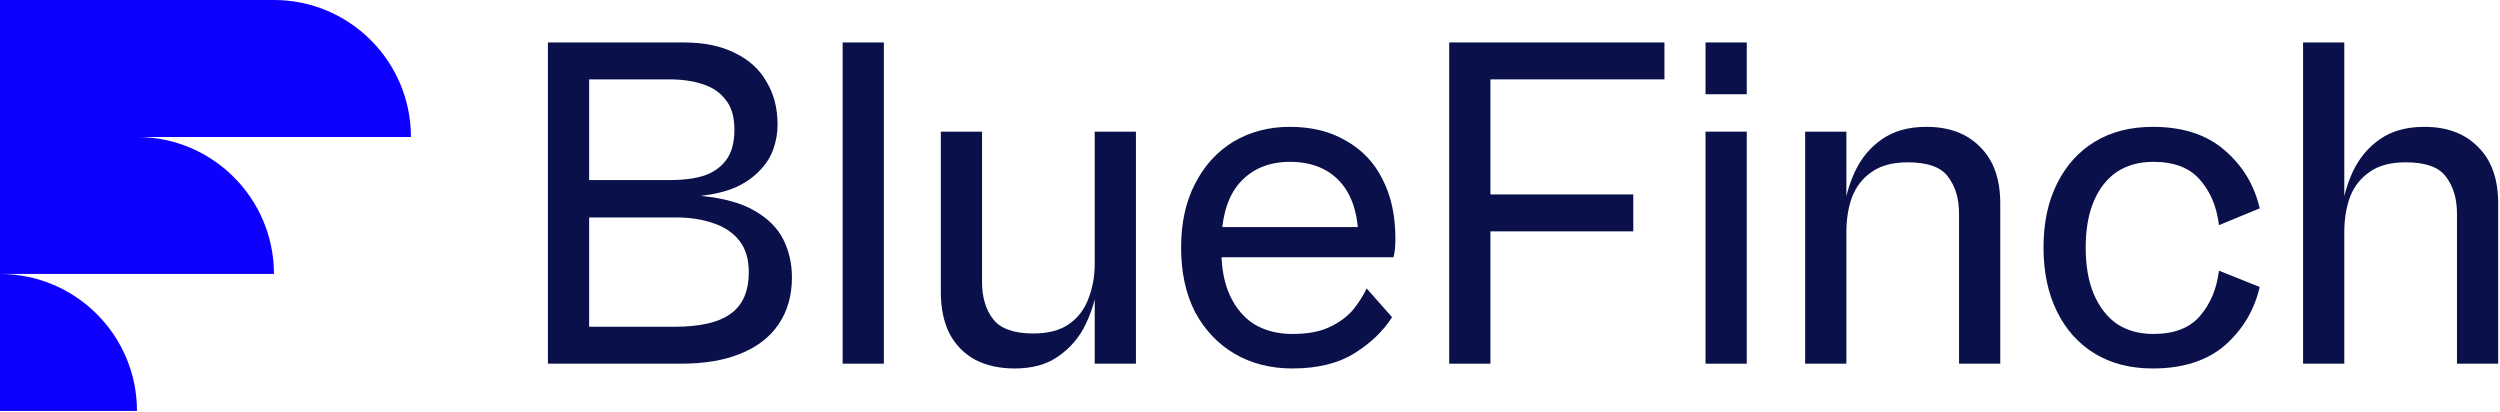
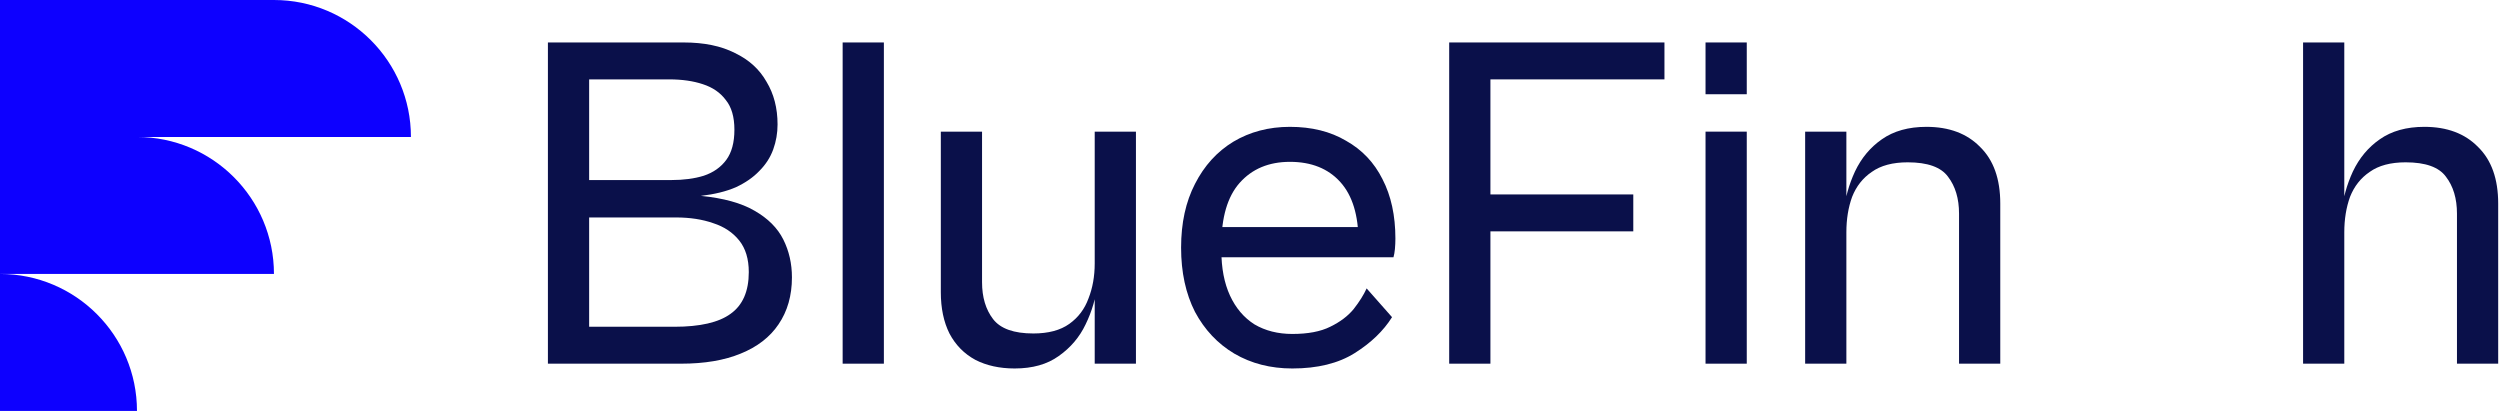
<svg xmlns="http://www.w3.org/2000/svg" width="565" height="93" viewBox="0 0 1130 186" fill="none">
  <g clip-path="url(#clip0_310_1135)">
    <g clip-path="url(#clip1_310_1135)">
      <path fill-rule="evenodd" clip-rule="evenodd" d="M0 0H123.828C157.999 0 185.742 27.744 185.742 61.914H61.914C96.084 61.914 123.828 89.658 123.828 123.828H0V61.914V0ZM0 123.828V185.742H61.914C61.914 151.572 34.17 123.828 0 123.828Z" fill="#0D00FF" />
    </g>
    <path d="M1129.18 164.381H1110.55V96.555C1110.55 89.765 1108.89 84.203 1105.56 79.869C1102.39 75.535 1096.32 73.368 1087.36 73.368C1080.57 73.368 1075.15 74.812 1071.11 77.702C1067.06 80.447 1064.1 84.203 1062.22 88.97C1060.49 93.737 1059.62 99.083 1059.62 105.006L1058.32 96.121C1059.05 89.62 1060.78 83.408 1063.52 77.485C1066.41 71.417 1070.46 66.578 1075.66 62.966C1081 59.21 1087.72 57.332 1095.81 57.332C1106.07 57.332 1114.16 60.366 1120.08 66.433C1126.15 72.356 1129.18 80.88 1129.18 92.004V164.381ZM1059.62 164.381H1040.99V19.193H1059.62V164.381Z" fill="#0A104A" />
-     <path d="M973.07 166.549C962.958 166.549 954.218 164.31 946.85 159.831C939.482 155.353 933.776 148.996 929.731 140.762C925.686 132.527 923.663 122.92 923.663 111.941C923.663 100.817 925.686 91.21 929.731 83.12C933.776 74.885 939.482 68.529 946.85 64.05C954.218 59.572 962.958 57.333 973.07 57.333C986.65 57.333 997.485 60.872 1005.58 67.951C1013.67 74.885 1018.94 83.625 1021.39 94.171L1002.97 101.756C1001.96 93.377 999.074 86.515 994.307 81.169C989.684 75.824 982.677 73.152 973.287 73.152C966.931 73.152 961.441 74.668 956.818 77.702C952.34 80.736 948.872 85.142 946.416 90.921C943.961 96.7 942.733 103.706 942.733 111.941C942.733 120.175 943.961 127.182 946.416 132.961C948.872 138.739 952.34 143.218 956.818 146.396C961.441 149.43 966.931 150.947 973.287 150.947C982.677 150.947 989.684 148.274 994.307 142.929C999.074 137.439 1001.96 130.577 1002.97 122.342L1021.39 129.71C1018.94 140.256 1013.67 149.069 1005.58 156.147C997.485 163.082 986.65 166.549 973.07 166.549Z" fill="#0A104A" />
    <path d="M904.121 164.382H885.485V96.555C885.485 89.765 883.824 84.203 880.501 79.869C877.323 75.535 871.255 73.368 862.298 73.368C855.509 73.368 850.091 74.813 846.046 77.702C842.001 80.447 839.039 84.203 837.161 88.971C835.428 93.738 834.561 99.083 834.561 105.006L833.261 96.122C833.983 89.621 835.717 83.409 838.462 77.486C841.351 71.418 845.396 66.578 850.597 62.967C855.942 59.211 862.66 57.333 870.75 57.333C881.007 57.333 889.097 60.366 895.02 66.434C901.088 72.357 904.121 80.88 904.121 92.004V164.382ZM834.561 164.382H815.925V59.499H834.561V164.382Z" fill="#0A104A" />
    <path d="M789.537 42.596H770.9V19.193H789.537V42.596ZM789.537 164.381H770.9V59.499H789.537V164.381Z" fill="#0A104A" />
    <path d="M673.67 164.381H655.034V19.193H673.67V164.381ZM738.246 104.572H661.318V87.886H738.246V104.572ZM752.332 35.879H661.318V19.193H752.332V35.879Z" fill="#0A104A" />
    <path d="M584.129 166.549C574.306 166.549 565.565 164.31 557.909 159.831C550.396 155.353 544.473 149.069 540.139 140.978C535.95 132.744 533.855 123.065 533.855 111.941C533.855 100.817 535.95 91.21 540.139 83.12C544.329 74.885 550.107 68.529 557.475 64.05C564.987 59.572 573.511 57.333 583.046 57.333C592.869 57.333 601.321 59.427 608.4 63.617C615.623 67.662 621.113 73.441 624.869 80.953C628.769 88.465 630.72 97.422 630.72 107.823C630.72 109.413 630.647 111.002 630.503 112.591C630.358 114.035 630.142 115.263 629.853 116.275H548.157V102.623H618.584L614.034 109.124C614.034 97.277 611.289 88.32 605.799 82.253C600.309 76.185 592.725 73.152 583.046 73.152C573.511 73.152 565.926 76.33 560.292 82.686C554.803 88.898 552.058 98.289 552.058 110.857V113.241C552.058 121.187 553.358 127.976 555.958 133.611C558.559 139.245 562.243 143.579 567.01 146.613C571.922 149.502 577.628 150.947 584.129 150.947C591.208 150.947 596.914 149.863 601.248 147.696C605.727 145.529 609.266 142.856 611.867 139.678C614.467 136.356 616.417 133.249 617.718 130.36L629.203 143.362C625.302 149.574 619.668 154.992 612.3 159.615C604.932 164.237 595.542 166.549 584.129 166.549Z" fill="#0A104A" />
    <path d="M458.621 166.549C451.832 166.549 445.908 165.249 440.852 162.648C435.796 159.903 431.895 155.931 429.15 150.73C426.55 145.529 425.25 139.317 425.25 132.094V59.499H443.886V127.543C443.886 134.333 445.547 139.895 448.87 144.229C452.193 148.563 458.26 150.73 467.073 150.73C473.863 150.73 479.28 149.285 483.325 146.396C487.37 143.507 490.26 139.678 491.993 134.911C493.871 130.143 494.81 124.87 494.81 119.092L496.11 127.976C495.388 134.477 493.582 140.69 490.693 146.613C487.948 152.391 483.903 157.159 478.558 160.915C473.357 164.671 466.712 166.549 458.621 166.549ZM513.446 164.382H494.81V59.499H513.446V164.382Z" fill="#0A104A" />
    <path d="M399.512 164.381H380.876V19.193H399.512V164.381Z" fill="#0A104A" />
    <path d="M307.899 164.381H258.058V147.696H304.865C316.422 147.696 324.873 145.745 330.219 141.845C335.708 137.944 338.453 131.66 338.453 122.992C338.453 117.069 337.009 112.301 334.119 108.69C331.23 105.078 327.329 102.478 322.418 100.888C317.506 99.155 311.871 98.288 305.515 98.288H258.058V81.386H303.348C308.982 81.386 313.894 80.736 318.084 79.435C322.417 77.991 325.812 75.607 328.268 72.284C330.724 68.962 331.952 64.411 331.952 58.632C331.952 52.853 330.652 48.375 328.052 45.197C325.596 41.874 322.129 39.49 317.65 38.046C313.316 36.601 308.26 35.879 302.481 35.879H258.058V19.193H308.982C318.228 19.193 325.957 20.782 332.169 23.96C338.525 26.994 343.293 31.328 346.471 36.962C349.794 42.452 351.455 48.881 351.455 56.248C351.455 60.149 350.805 63.905 349.505 67.517C348.205 71.129 346.11 74.379 343.221 77.268C340.476 80.158 336.936 82.614 332.602 84.636C328.268 86.514 322.995 87.814 316.783 88.537C327.04 89.548 335.131 91.787 341.054 95.254C347.121 98.722 351.455 103.055 354.056 108.256C356.656 113.457 357.956 119.163 357.956 125.376C357.956 133.61 355.934 140.689 351.889 146.612C347.988 152.391 342.282 156.797 334.769 159.831C327.402 162.864 318.445 164.381 307.899 164.381ZM266.292 164.381H247.656V19.193H266.292V164.381Z" fill="#0A104A" />
  </g>
  <defs>
    <clipPath id="clip0_310_1135">
      <rect width="1129.18" height="185.742" fill="white" />
    </clipPath>
    <clipPath id="clip1_310_1135">
      <rect width="185.742" height="185.742" fill="white" />
    </clipPath>
  </defs>
</svg>